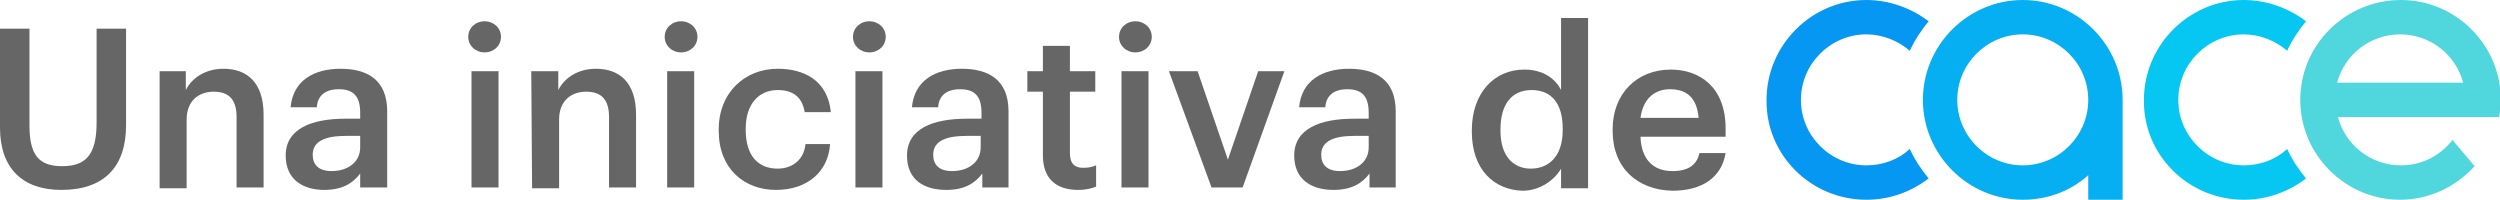
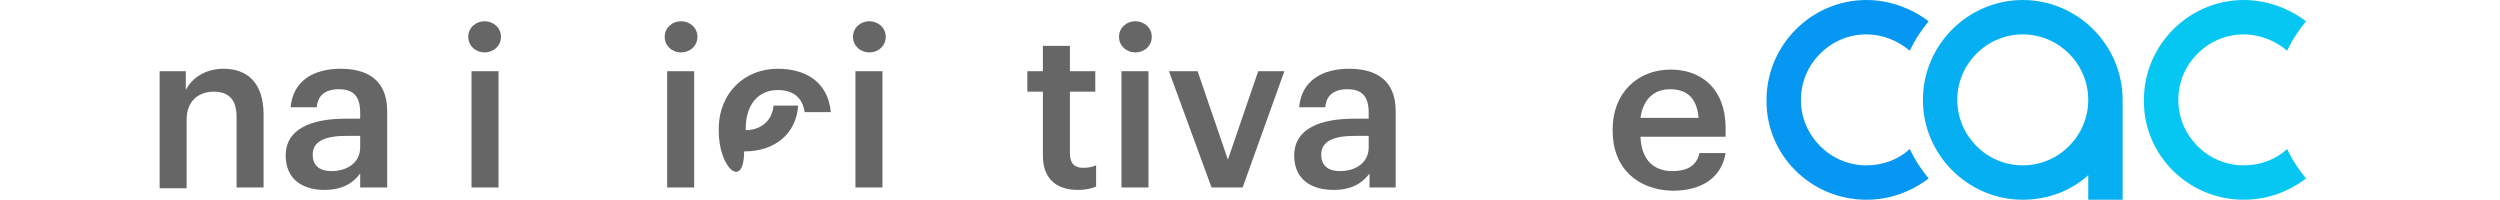
<svg xmlns="http://www.w3.org/2000/svg" version="1.1" id="Isolation_Mode" x="0px" y="0px" viewBox="0 0 305.4 24.4" style="enable-background:new 0 0 305.4 24.4;" xml:space="preserve">
  <style type="text/css">
	.st0{fill:#666666;}
	.st1{fill-rule:evenodd;clip-rule:evenodd;fill:#05AFF2;}
	.st2{fill-rule:evenodd;clip-rule:evenodd;fill:#0597F2;}
	.st3{fill-rule:evenodd;clip-rule:evenodd;fill:#50D6DD;}
	.st4{fill-rule:evenodd;clip-rule:evenodd;fill:#05C7F2;}
</style>
  <g>
-     <path class="st0" d="M0,15.6V3.5h3.6v11.8c0,3.6,1.1,5,4,5c2.8,0,4.2-1.3,4.2-5.3V3.5h3.6v11.8c0,5.1-2.7,7.9-7.9,7.9   C2.8,23.2,0,20.6,0,15.6z" />
    <path class="st0" d="M19.4,8.7h3.3V11c0.7-1.4,2.3-2.6,4.6-2.6c2.9,0,4.9,1.7,4.9,5.6v8.9h-3.3v-8.6c0-2.1-0.9-3.1-2.8-3.1   c-1.8,0-3.3,1.1-3.3,3.4V23h-3.3V8.7H19.4z" />
    <path class="st0" d="M34.9,19c0-3.3,3.2-4.5,7.3-4.5H44v-0.7c0-1.9-0.7-2.9-2.6-2.9c-1.7,0-2.6,0.8-2.7,2.2h-3.2   c0.3-3.3,2.9-4.7,6.1-4.7c3.2,0,5.7,1.3,5.7,5.2v9.3H44v-1.7c-0.9,1.2-2.2,2-4.4,2C37.1,23.2,34.9,22,34.9,19z M44,18v-1.4h-1.7   c-2.5,0-4.1,0.6-4.1,2.3c0,1.2,0.7,2,2.3,2C42.5,20.9,44,19.8,44,18z" />
    <path class="st0" d="M57.2,4.5c0-1.1,0.9-1.9,2-1.9s2,0.8,2,1.9s-0.9,1.9-2,1.9S57.2,5.6,57.2,4.5z M57.6,8.7h3.3v14.2h-3.3V8.7z" />
-     <path class="st0" d="M64.9,8.7h3.3V11c0.7-1.4,2.3-2.6,4.6-2.6c2.9,0,4.9,1.7,4.9,5.6v8.9h-3.3v-8.6c0-2.1-0.9-3.1-2.8-3.1   c-1.8,0-3.3,1.1-3.3,3.4V23H65L64.9,8.7L64.9,8.7z" />
    <path class="st0" d="M81.2,4.5c0-1.1,0.9-1.9,2-1.9s2,0.8,2,1.9s-0.9,1.9-2,1.9S81.2,5.6,81.2,4.5z M81.5,8.7h3.3v14.2h-3.3V8.7z" />
-     <path class="st0" d="M87.8,16v-0.2c0-4.5,3.2-7.4,7.2-7.4c3.2,0,6.1,1.4,6.5,5.3h-3.2C98,11.8,96.8,11,95,11   c-2.3,0-3.9,1.7-3.9,4.7v0.2c0,3.1,1.5,4.7,3.9,4.7c1.7,0,3.2-1,3.4-3h3c-0.2,3.3-2.7,5.6-6.6,5.6C90.9,23.2,87.8,20.6,87.8,16z" />
+     <path class="st0" d="M87.8,16v-0.2c0-4.5,3.2-7.4,7.2-7.4c3.2,0,6.1,1.4,6.5,5.3h-3.2C98,11.8,96.8,11,95,11   c-2.3,0-3.9,1.7-3.9,4.7v0.2c1.7,0,3.2-1,3.4-3h3c-0.2,3.3-2.7,5.6-6.6,5.6C90.9,23.2,87.8,20.6,87.8,16z" />
    <path class="st0" d="M104.2,4.5c0-1.1,0.9-1.9,2-1.9s2,0.8,2,1.9s-0.9,1.9-2,1.9S104.2,5.6,104.2,4.5z M104.5,8.7h3.3v14.2h-3.3   V8.7z" />
-     <path class="st0" d="M110.8,19c0-3.3,3.2-4.5,7.3-4.5h1.8v-0.7c0-1.9-0.7-2.9-2.6-2.9c-1.7,0-2.6,0.8-2.7,2.2h-3.2   c0.3-3.3,2.9-4.7,6.1-4.7s5.7,1.3,5.7,5.2v9.3H120v-1.7c-0.9,1.2-2.2,2-4.4,2C112.9,23.2,110.8,22,110.8,19z M119.8,18v-1.4h-1.7   c-2.5,0-4.1,0.6-4.1,2.3c0,1.2,0.7,2,2.3,2C118.3,20.9,119.8,19.8,119.8,18z" />
    <path class="st0" d="M127.4,19v-7.8h-1.9V8.7h1.9V5.6h3.3v3.1h3.1v2.5h-3.1v7.5c0,1.3,0.6,1.8,1.6,1.8c0.7,0,1.1-0.1,1.6-0.3v2.6   c-0.5,0.2-1.2,0.4-2.2,0.4C128.9,23.2,127.4,21.7,127.4,19z" />
    <path class="st0" d="M136.7,4.5c0-1.1,0.9-1.9,2-1.9s2,0.8,2,1.9s-0.9,1.9-2,1.9S136.7,5.6,136.7,4.5z M137,8.7h3.3v14.2H137V8.7z" />
    <path class="st0" d="M142.8,8.7h3.5l3.7,10.8l3.7-10.8h3.2l-5.1,14.2H148L142.8,8.7z" />
    <path class="st0" d="M158.1,19c0-3.3,3.2-4.5,7.3-4.5h1.8v-0.7c0-1.9-0.7-2.9-2.6-2.9c-1.7,0-2.6,0.8-2.7,2.2h-3.2   c0.3-3.3,2.9-4.7,6.1-4.7c3.2,0,5.7,1.3,5.7,5.2v9.3h-3.2v-1.7c-0.9,1.2-2.2,2-4.4,2C160.3,23.2,158.1,22,158.1,19z M167.2,18v-1.4   h-1.7c-2.5,0-4.1,0.6-4.1,2.3c0,1.2,0.7,2,2.3,2C165.7,20.9,167.2,19.8,167.2,18z" />
-     <path class="st0" d="M179.8,16.1v-0.2c0-4.5,2.7-7.4,6.4-7.4c2.3,0,3.8,1.1,4.5,2.5V2.2h3.3V23h-3.3v-2.4c-0.8,1.4-2.6,2.7-4.7,2.7   C182.5,23.2,179.8,20.7,179.8,16.1z M190.9,15.9v-0.2c0-3.1-1.4-4.7-3.8-4.7c-2.4,0-3.8,1.7-3.8,4.8V16c0,3.1,1.6,4.6,3.7,4.6   C189.2,20.6,190.9,19.1,190.9,15.9z" />
    <path class="st0" d="M197,16v-0.2c0-4.4,3-7.3,7.1-7.3c3.5,0,6.7,2.1,6.7,7.2v1h-10.4c0.1,2.7,1.5,4.2,3.9,4.2c2,0,3-0.8,3.3-2.2   h3.2c-0.5,3-2.9,4.6-6.5,4.6C200,23.2,197,20.5,197,16z M207.5,14.4c-0.2-2.4-1.4-3.5-3.5-3.5c-2,0-3.3,1.3-3.6,3.5H207.5z" />
  </g>
  <path class="st1" d="M247.1,20.2c4.4,0,8-3.6,8-8c0-4.4-3.6-8-8-8c-4.4,0-8,3.6-8,8C239.1,16.6,242.7,20.2,247.1,20.2 M247.1,24.4  c3.1,0,5.9-1.1,8-3v3h4.2V12.5c0-0.1,0-0.2,0-0.3c0-6.7-5.5-12.2-12.2-12.2c-6.7,0-12.2,5.5-12.2,12.2  C234.9,18.9,240.4,24.4,247.1,24.4z" />
  <path class="st2" d="M228,24.4c2.9,0,5.5-1,7.6-2.6c-0.9-1.1-1.7-2.3-2.3-3.6c-1.4,1.3-3.3,2-5.3,2c-4.4,0-8-3.6-8-8  c0-4.4,3.6-8,8-8c2,0,3.9,0.8,5.3,2c0.6-1.3,1.4-2.5,2.3-3.6C233.5,1,230.8,0,228,0c-6.7,0-12.2,5.5-12.2,12.2  C215.7,18.9,221.2,24.4,228,24.4" />
-   <path class="st3" d="M300.9,10.1l-15.4,0c0.9-3.4,4-5.9,7.7-5.9C296.9,4.2,300,6.7,300.9,10.1 M293.2,24.4c3.6,0,6.8-1.6,9.1-4.1  l-2.7-3.2h0c-1.5,1.9-3.7,3.1-6.3,3.1c-3.7,0-6.8-2.5-7.7-5.9l19.7,0c0.1-0.7,0.2-1.4,0.2-2.1c0-6.7-5.5-12.2-12.2-12.2  C286.5,0,281,5.5,281,12.2C281,18.9,286.5,24.4,293.2,24.4z" />
  <path class="st4" d="M274.1,24.4c2.9,0,5.5-1,7.6-2.6c-0.9-1.1-1.7-2.3-2.3-3.6c-1.4,1.3-3.3,2-5.3,2c-4.4,0-8-3.6-8-8  c0-4.4,3.6-8,8-8c2,0,3.9,0.8,5.3,2c0.6-1.3,1.4-2.5,2.3-3.6C279.6,1,276.9,0,274.1,0c-6.7,0-12.2,5.5-12.2,12.2  C261.8,18.9,267.3,24.4,274.1,24.4" />
</svg>